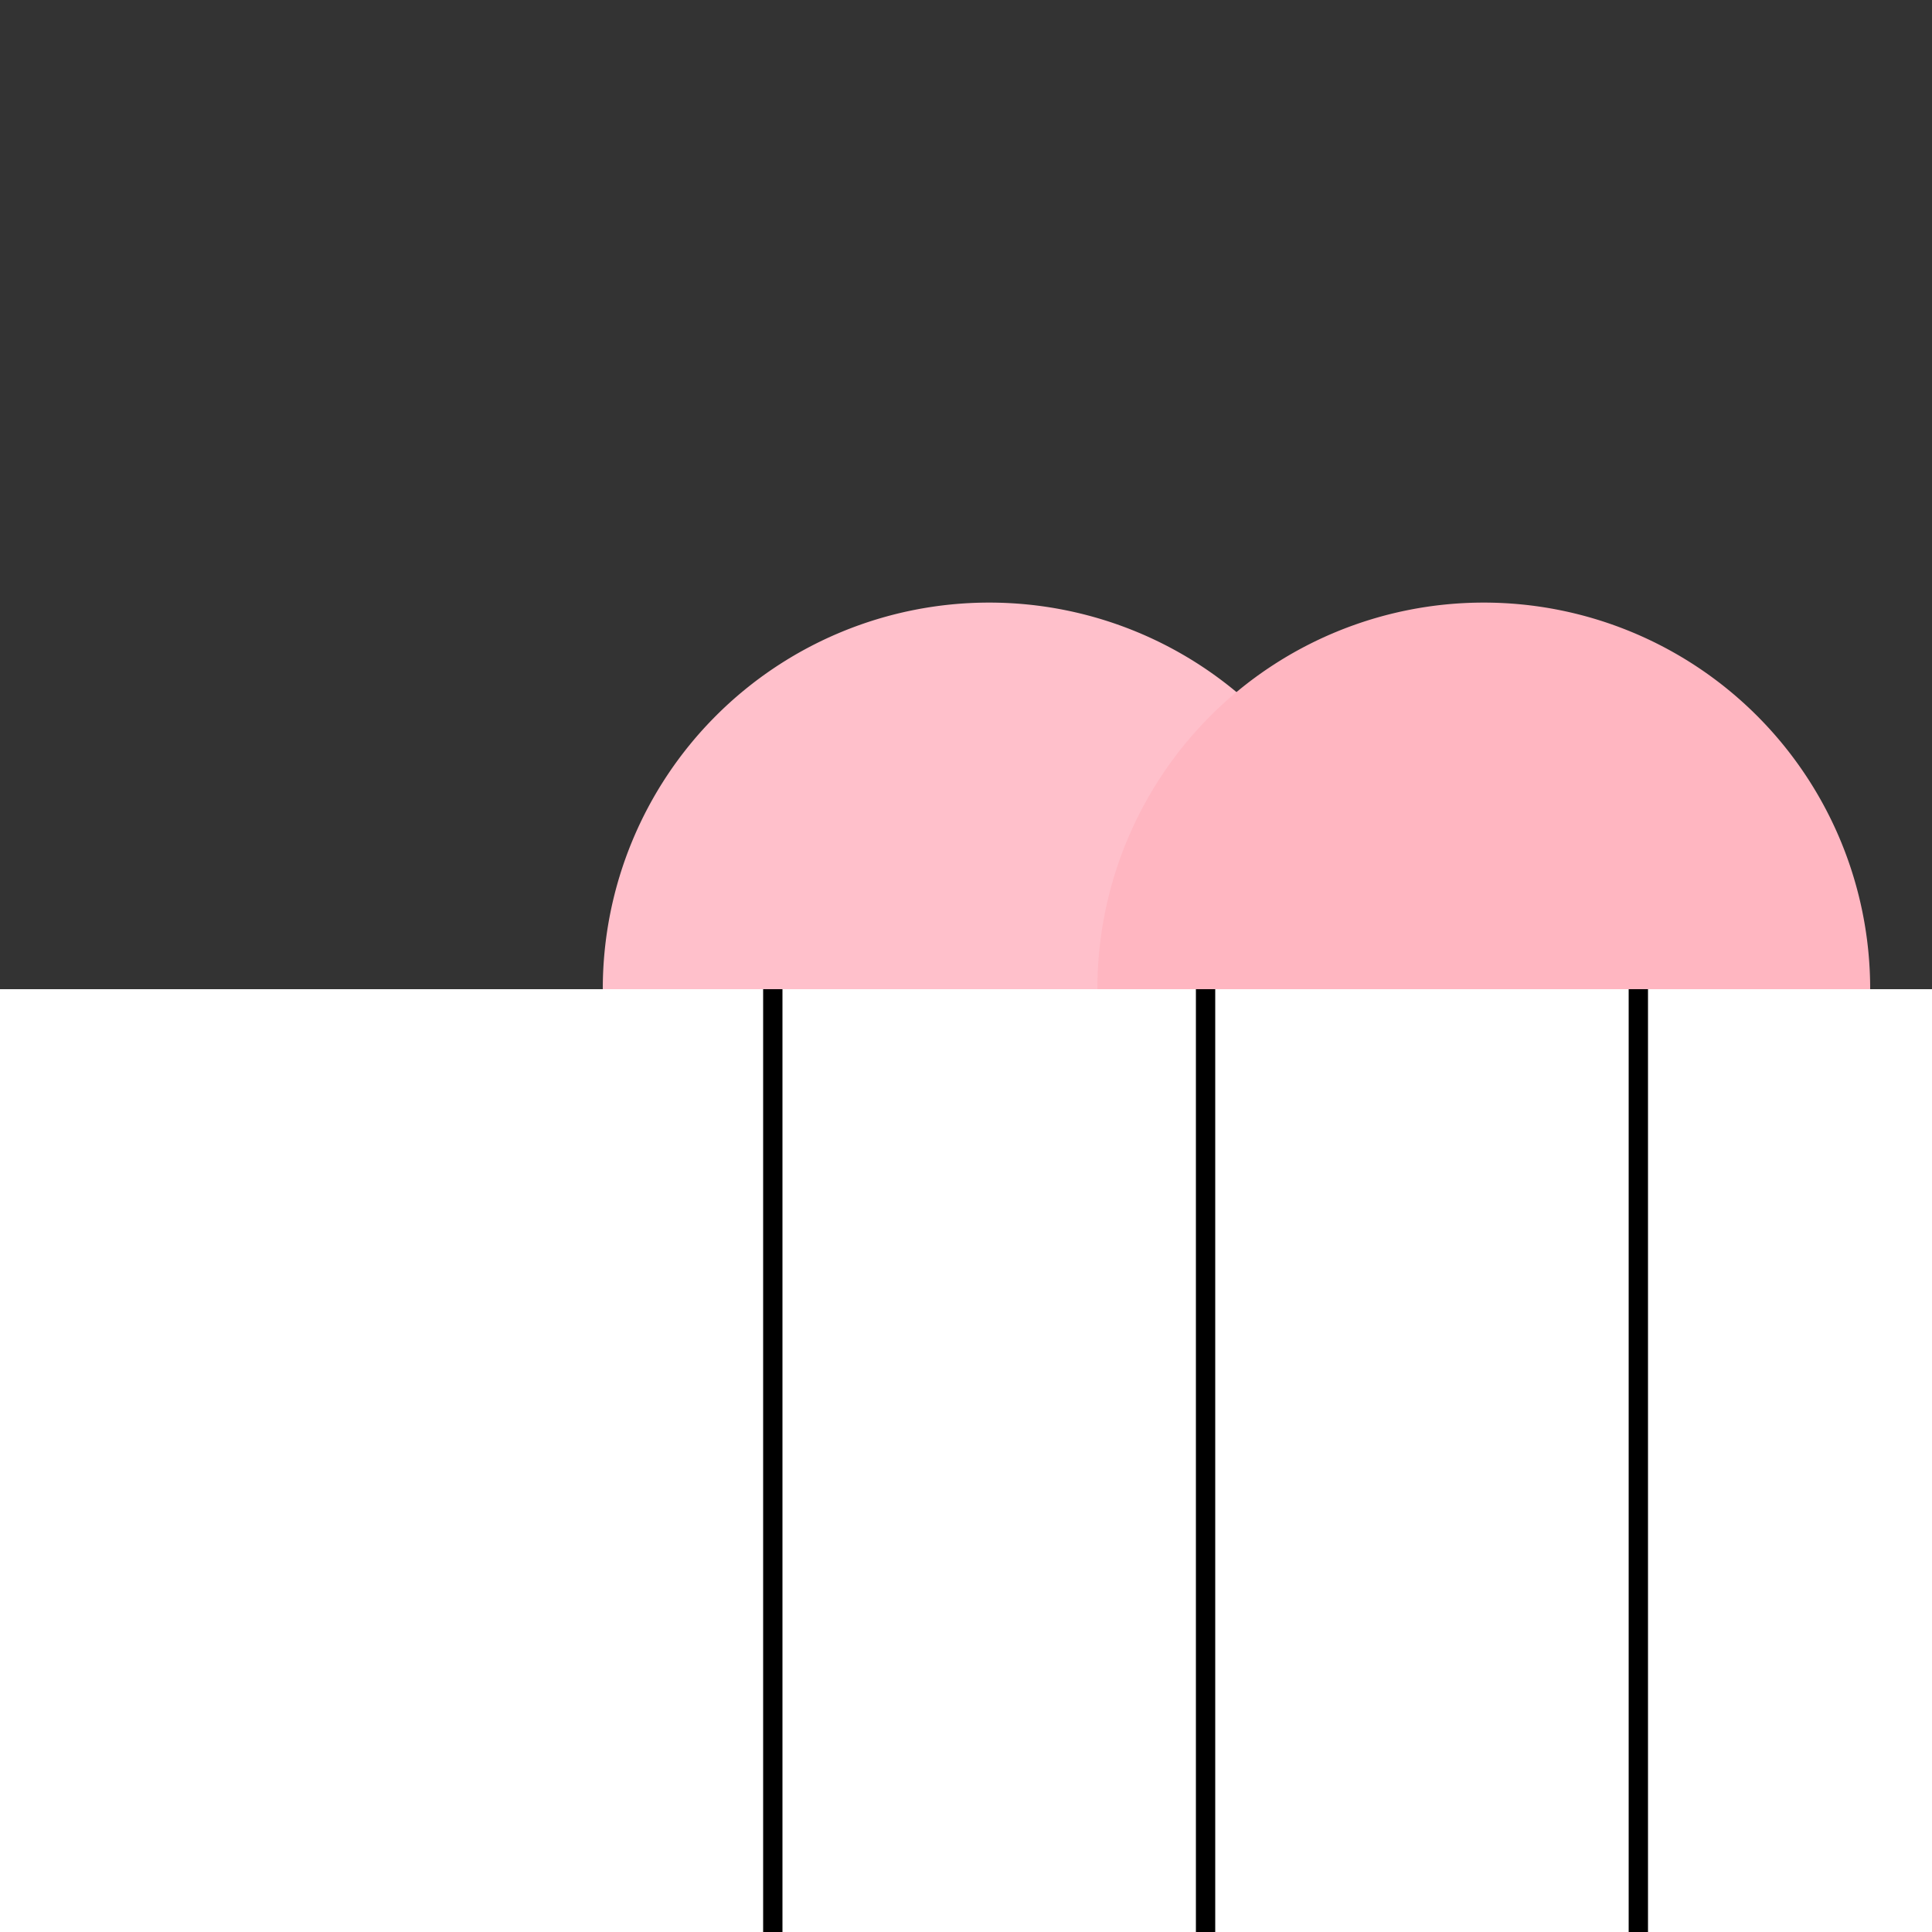
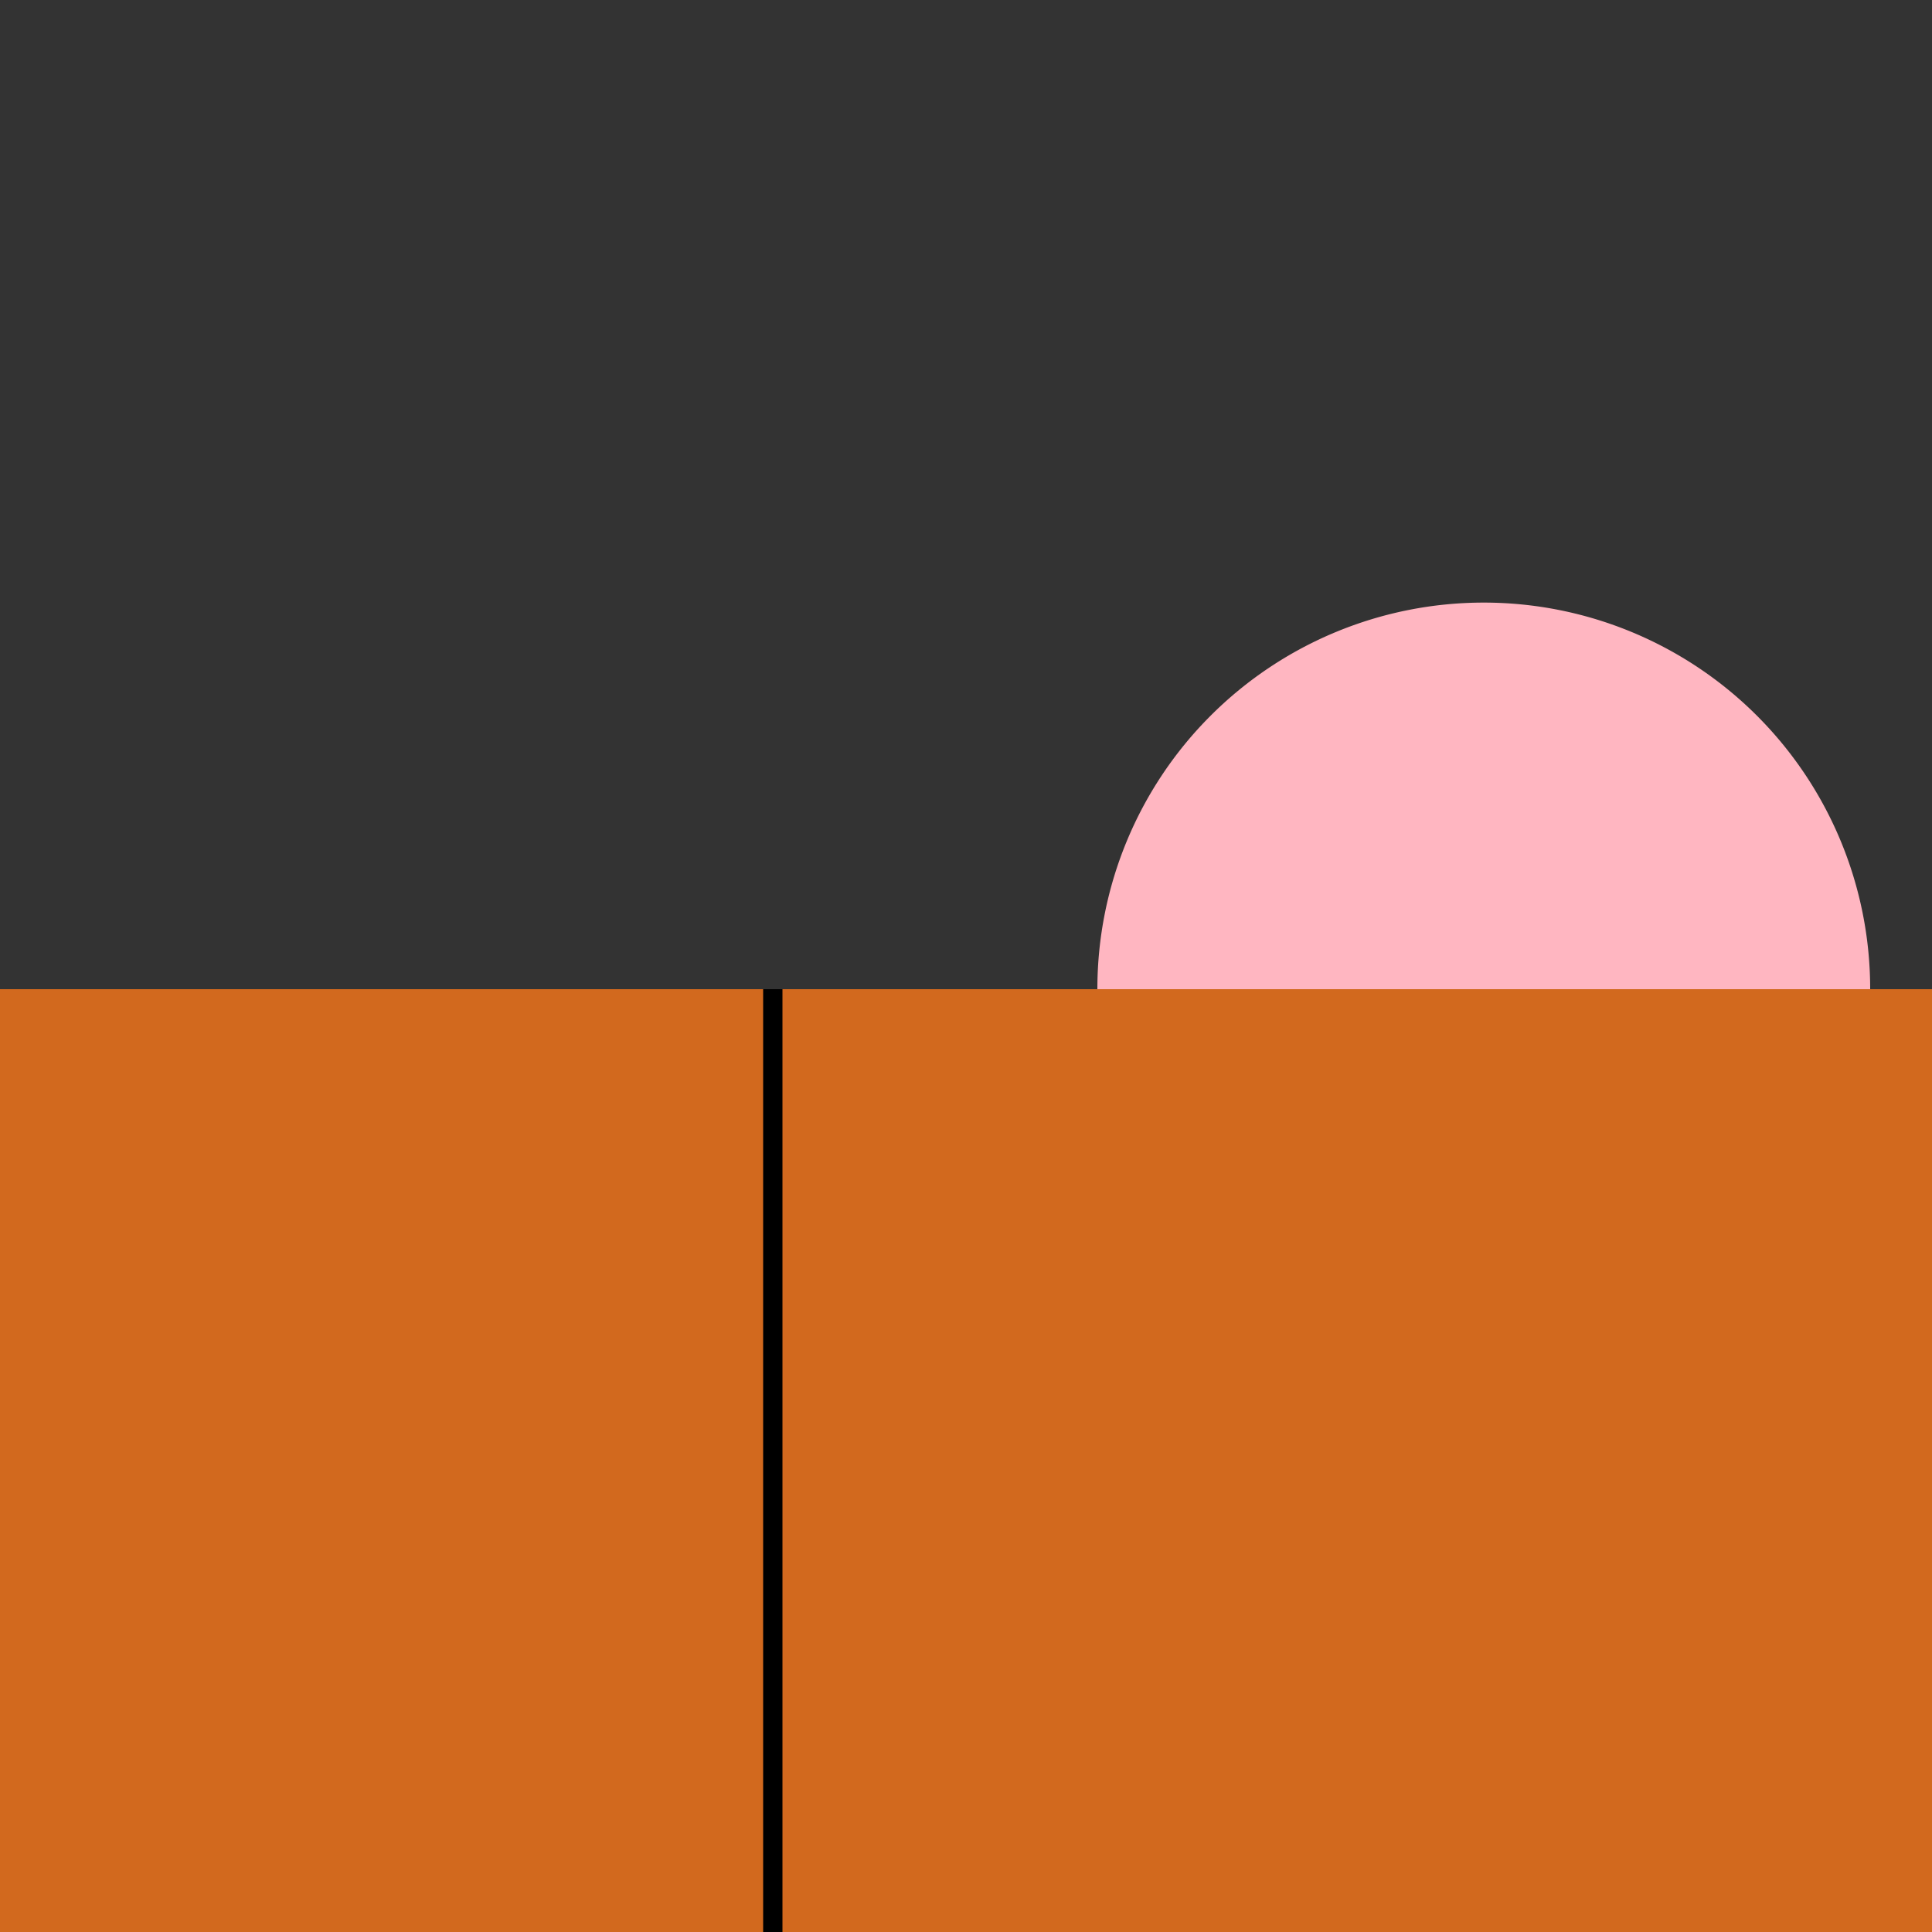
<svg xmlns="http://www.w3.org/2000/svg" width="500" height="500">
  <rect width="100%" height="100%" fill="#333333" stroke="none" />
  <defs />
  <g>
-     <path fill="#FFC0CB" stroke="none" paint-order="stroke fill markers" d=" M 356 256 A 100 100 0 1 1 356 255.9 Z" />
+     <path fill="#FFC0CB" stroke="none" paint-order="stroke fill markers" d=" M 356 256 Z" />
    <path fill="#FFB6C1" stroke="none" paint-order="stroke fill markers" d=" M 484 256 A 100 100 0 1 1 484 255.9 Z" />
    <rect fill="#F4A460" stroke="none" x="0" y="256" width="512" height="256" />
    <rect fill="#D2691E" stroke="none" x="0" y="256" width="512" height="256" />
-     <rect fill="#FFFFFF" stroke="none" x="0" y="256" width="512" height="256" />
-     <rect fill="#FFFFFF" stroke="none" x="0" y="256" width="512" height="256" />
    <path fill="none" stroke="#000000" paint-order="fill stroke markers" d=" M 200 256 L 200 512" stroke-miterlimit="10" stroke-width="5" stroke-dasharray="" />
-     <path fill="none" stroke="#000000" paint-order="fill stroke markers" d=" M 312 256 L 312 512" stroke-miterlimit="10" stroke-width="5" stroke-dasharray="" />
-     <path fill="none" stroke="#000000" paint-order="fill stroke markers" d=" M 424 256 L 424 512" stroke-miterlimit="10" stroke-width="5" stroke-dasharray="" />
  </g>
</svg>